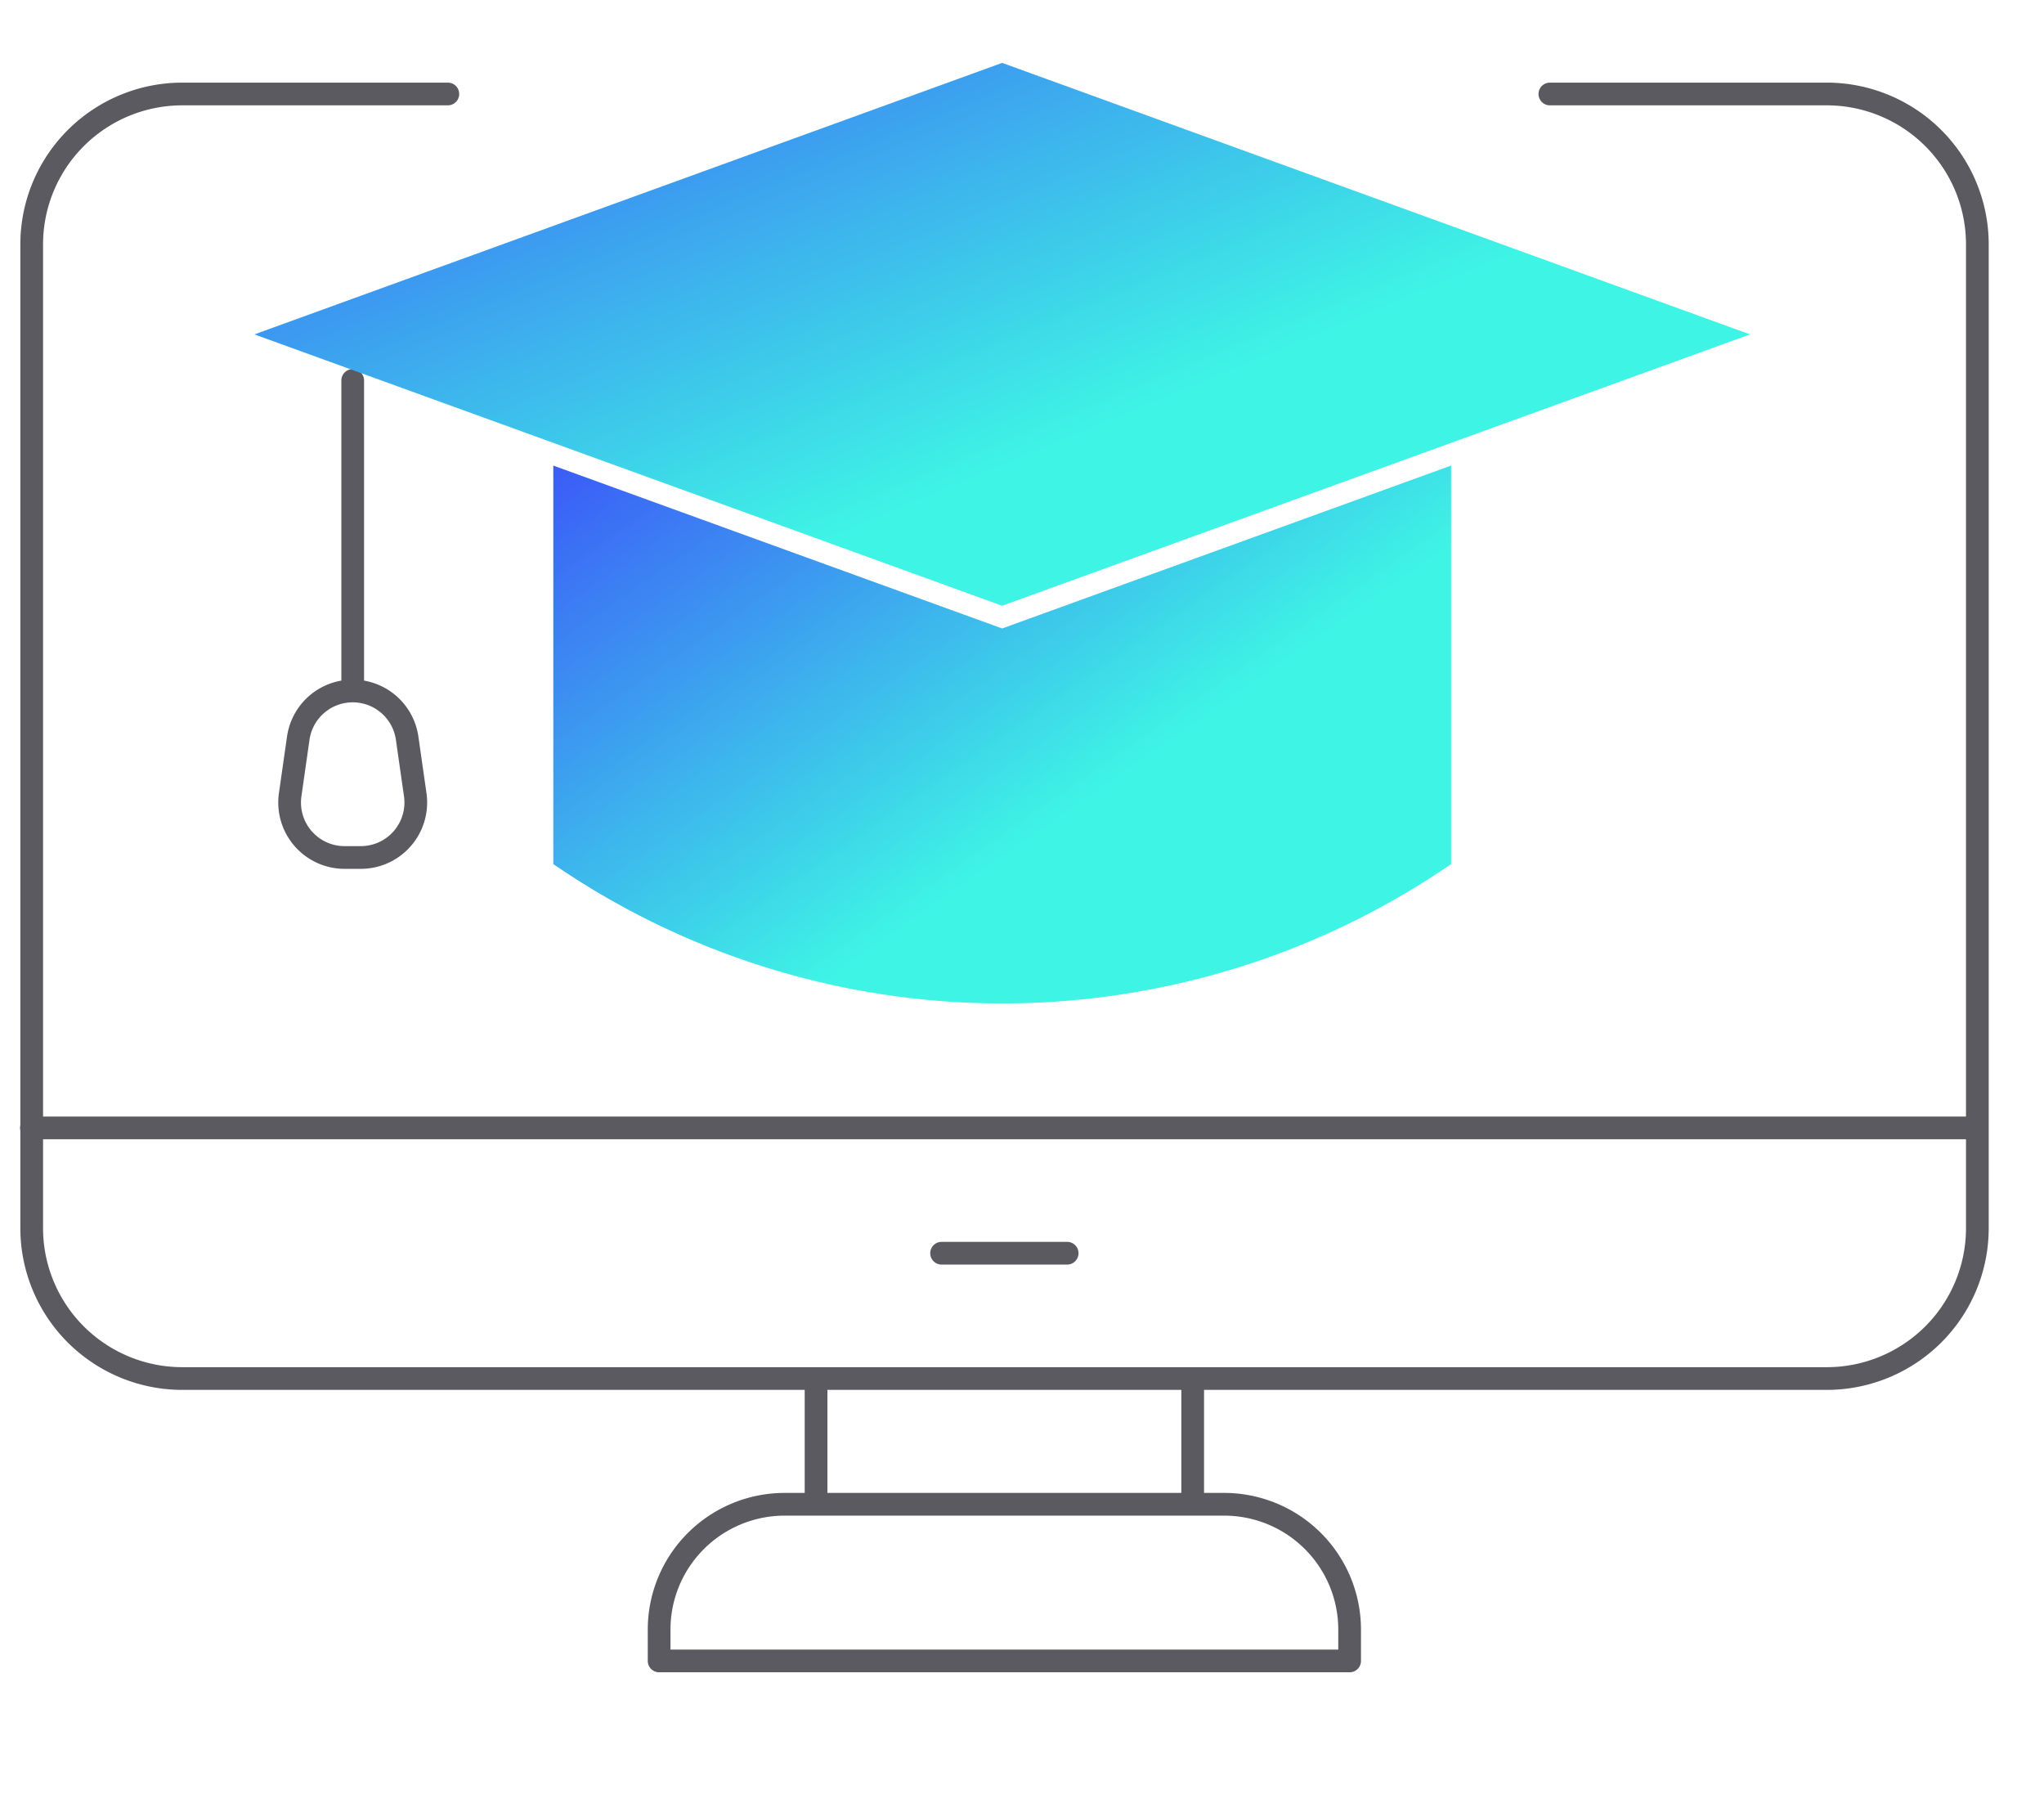
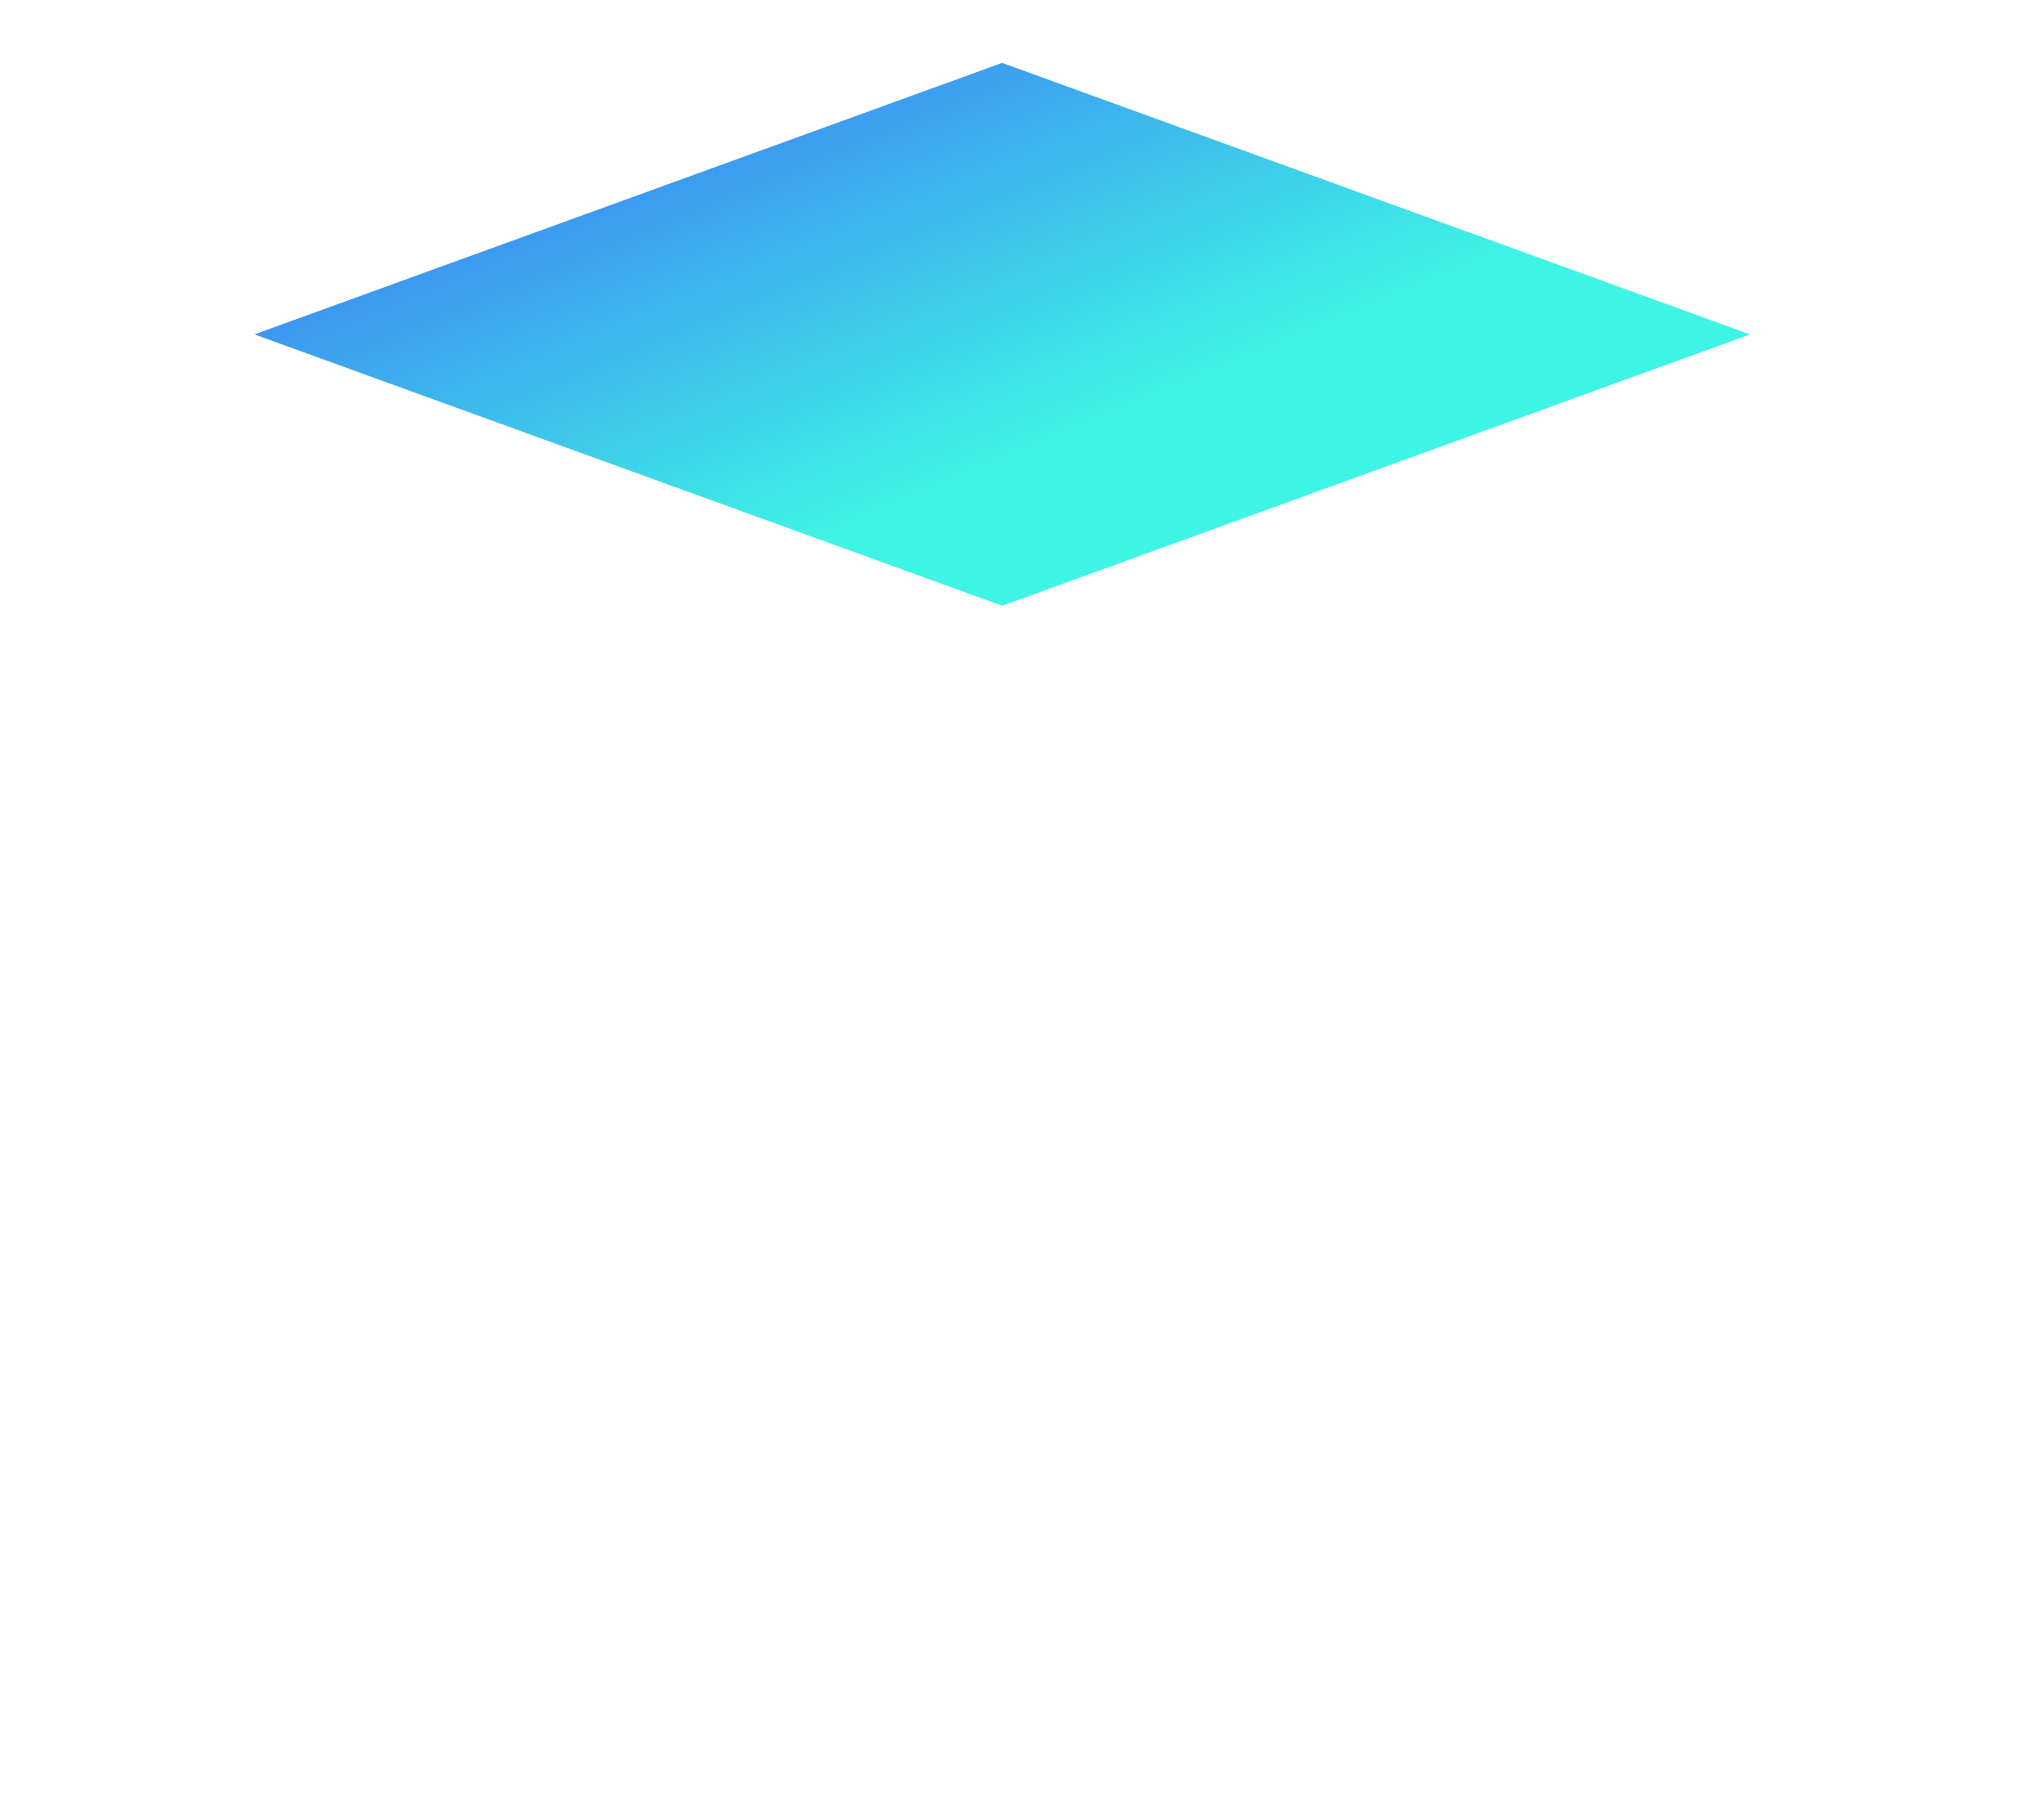
<svg xmlns="http://www.w3.org/2000/svg" width="180" height="160" fill="none">
-   <path d="M39.437 8.275H16.059a13.28 13.28 0 0 0-9.381 3.878 13.23 13.23 0 0 0-3.886 9.363v86.62a13.23 13.23 0 0 0 3.886 9.364 13.28 13.28 0 0 0 9.381 3.878h144.805a13.28 13.28 0 0 0 9.381-3.878 13.23 13.23 0 0 0 3.886-9.364V21.544c.003-1.741-.337-3.466-1.002-5.076s-1.642-3.073-2.874-4.305-2.697-2.21-4.308-2.877a13.29 13.29 0 0 0-5.083-1.011h-24.379m-31.454 113.138v11.035H71.864v-11.035M2.764 99.31h171.367m-91.212 11.034h11.056M31.06 33.5v27.3m87.791 85.442H58.044v-2.759c0-2.926 1.165-5.733 3.238-7.802s4.886-3.232 7.818-3.232h38.695c2.932 0 5.745 1.162 7.818 3.232s3.238 4.876 3.238 7.802v2.759zM31.775 75.5h-1.43a4.84 4.84 0 0 1-3.649-1.659A4.84 4.84 0 0 1 25.55 70l.715-5a4.84 4.84 0 0 1 4.795-4.16A4.84 4.84 0 0 1 35.855 65l.715 5a4.84 4.84 0 0 1-1.147 3.841 4.84 4.84 0 0 1-3.648 1.659z" stroke="#5b5a61" stroke-width="2" stroke-miterlimit="10" stroke-linecap="round" stroke-linejoin="round" />
-   <path fill-rule="evenodd" d="M48.742 41h-.017v35.078A69.81 69.81 0 0 0 88.258 88.35c14.115 0 27.899-4.279 39.532-12.272V41h-.022L88.251 55.336 48.742 41z" fill="url(#A)" />
  <path d="M22.404 29.443L88.251 5.537l65.86 23.906-65.86 23.893-65.847-23.893z" fill="url(#B)" />
  <defs>
    <linearGradient id="A" x1="100.906" y1="93.935" x2="58.653" y2="33.265" gradientUnits="userSpaceOnUse">
      <stop offset=".302" stop-color="#3ef4e5" />
      <stop offset="1" stop-color="#3b59f8" />
    </linearGradient>
    <linearGradient id="B" x1="110.265" y1="60.196" x2="77.142" y2="-19.544" gradientUnits="userSpaceOnUse">
      <stop offset=".302" stop-color="#3ef4e5" />
      <stop offset="1" stop-color="#3b59f8" />
    </linearGradient>
  </defs>
</svg>